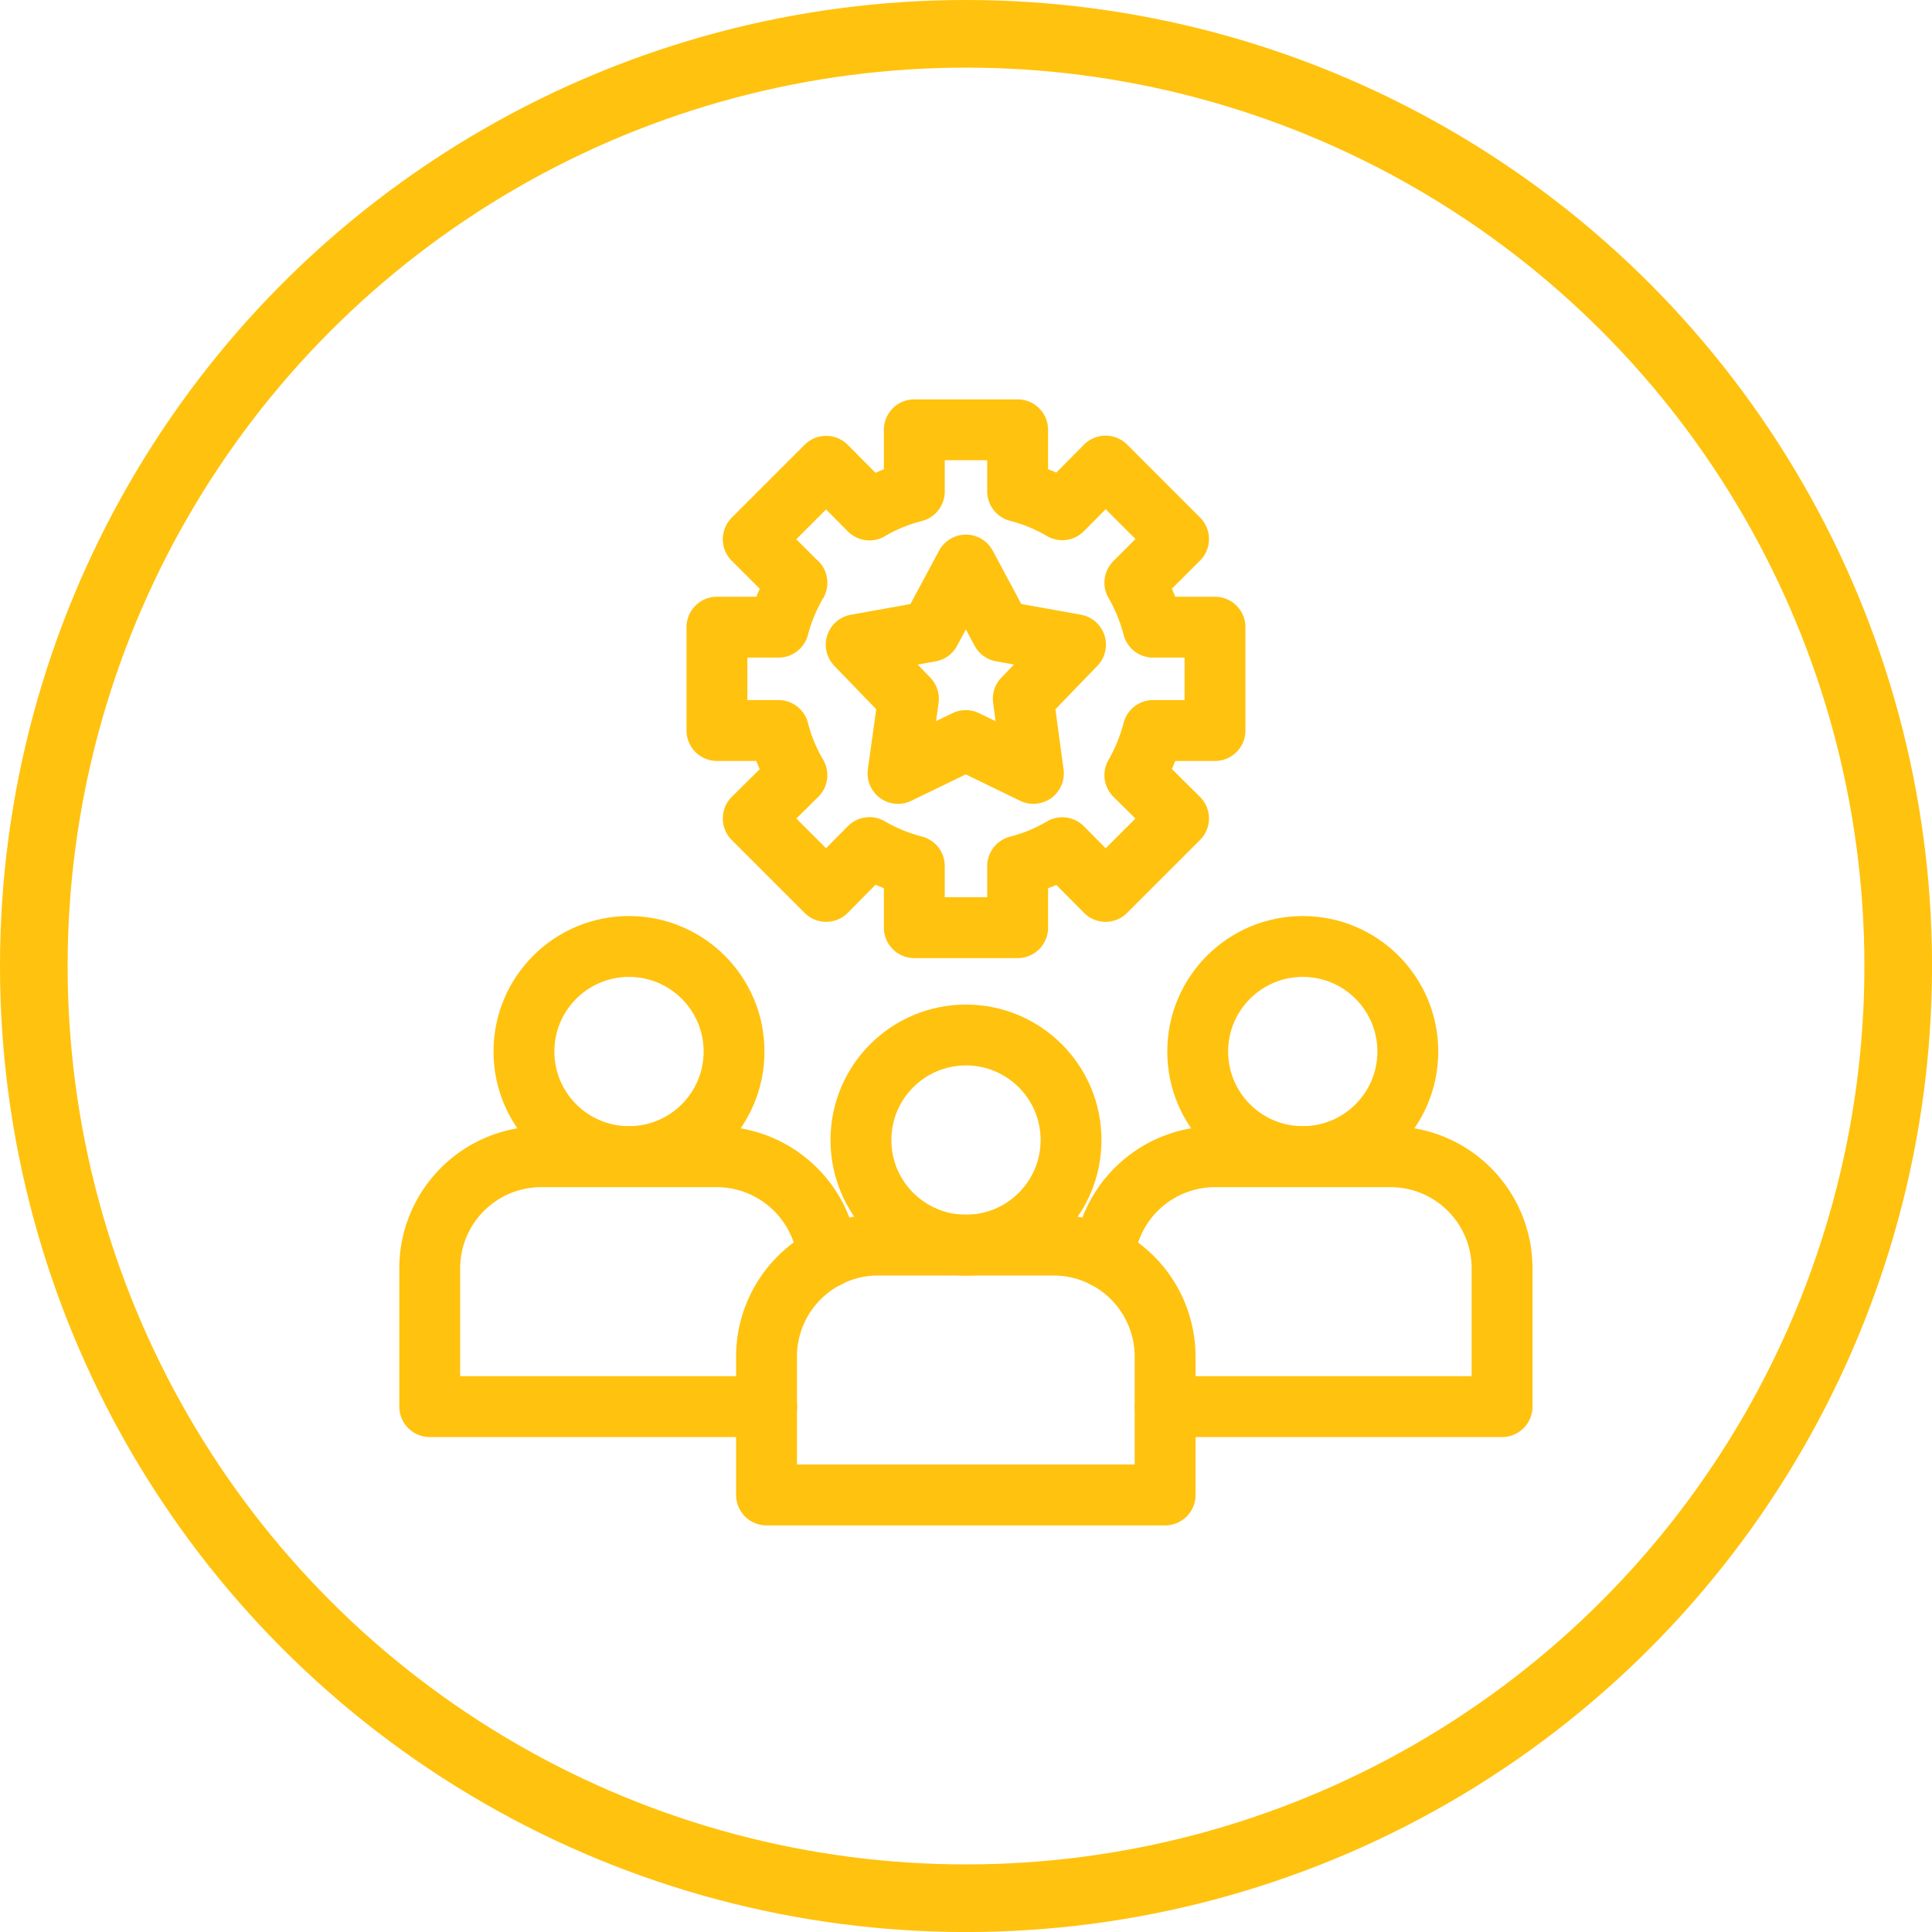
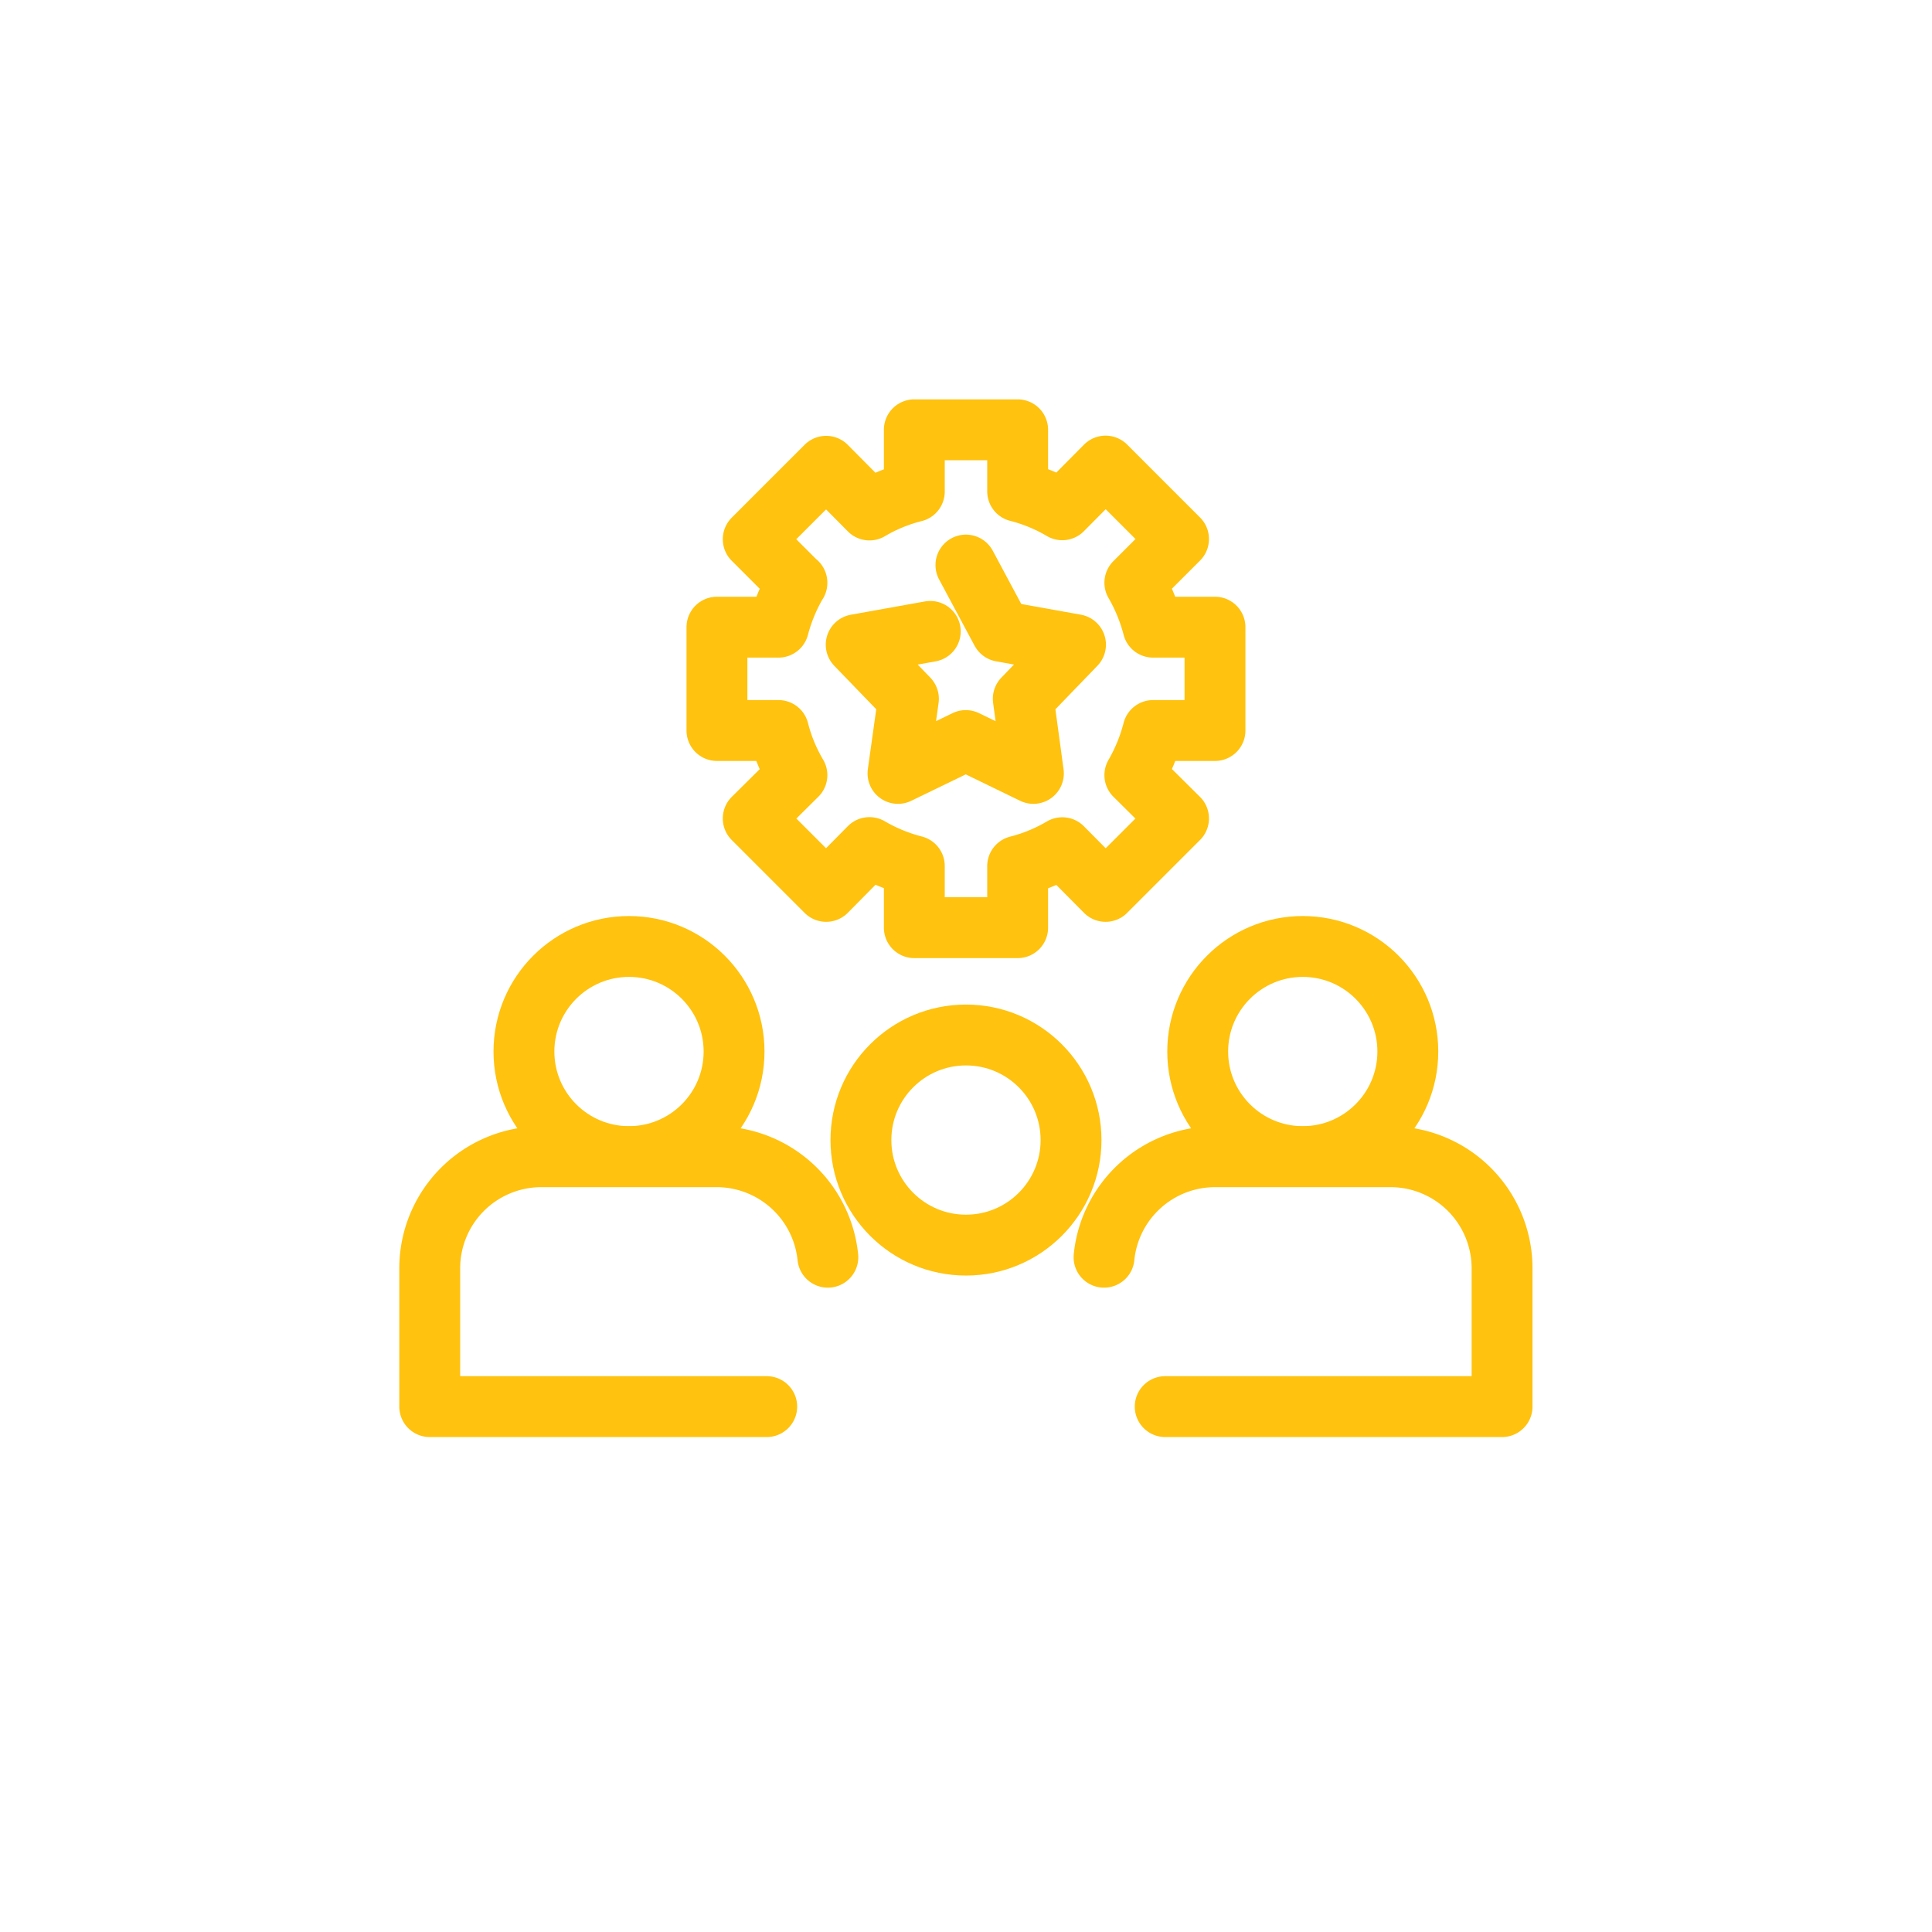
<svg xmlns="http://www.w3.org/2000/svg" width="57.137" height="57.137" viewBox="0 0 57.137 57.137">
  <g id="Group_1137" data-name="Group 1137" transform="translate(-381.975 -595.195)">
    <g id="Ellipse_149" data-name="Ellipse 149" transform="translate(381.975 595.195)" fill="none" stroke="#ffc20e" stroke-width="2">
      <circle cx="28.569" cy="28.569" r="28.569" stroke="none" />
-       <circle cx="28.569" cy="28.569" r="27.569" fill="none" />
    </g>
    <g id="Layer_1" data-name="Layer 1" transform="translate(393.684 606.906)">
      <g id="Group_1127" data-name="Group 1127" transform="translate(1 1)">
        <path id="Path_1159" data-name="Path 1159" d="M12.774,42.242A3.308,3.308,0,0,0,9.488,39.27H4.3a3.3,3.3,0,0,0-3.3,3.3v4.09h9.966" transform="translate(-1 -17.772)" fill="none" stroke="#ffc20e" stroke-linecap="round" stroke-linejoin="round" stroke-width="1.8" />
        <circle id="Ellipse_152" data-name="Ellipse 152" cx="3.107" cy="3.107" r="3.107" transform="translate(2.786 15.28)" fill="none" stroke="#ffc20e" stroke-linecap="round" stroke-linejoin="round" stroke-width="1.8" />
        <path id="Path_1160" data-name="Path 1160" d="M36.5,42.242a3.3,3.3,0,0,1,3.286-2.972h5.185a3.3,3.3,0,0,1,3.3,3.3v4.09H38.309" transform="translate(-16.558 -17.772)" fill="none" stroke="#ffc20e" stroke-linecap="round" stroke-linejoin="round" stroke-width="1.8" />
        <circle id="Ellipse_153" data-name="Ellipse 153" cx="3.107" cy="3.107" r="3.107" transform="translate(22.712 15.28)" fill="none" stroke="#ffc20e" stroke-linecap="round" stroke-linejoin="round" stroke-width="1.8" />
-         <path id="Path_1161" data-name="Path 1161" d="M22.039,43.92h5.179a3.3,3.3,0,0,1,3.3,3.3v4.09H18.73v-4.09a3.3,3.3,0,0,1,3.3-3.3Z" transform="translate(-8.77 -19.809)" fill="none" stroke="#ffc20e" stroke-linecap="round" stroke-linejoin="round" stroke-width="1.8" />
        <circle id="Ellipse_154" data-name="Ellipse 154" cx="3.107" cy="3.107" r="3.107" transform="translate(12.752 17.898)" fill="none" stroke="#ffc20e" stroke-linecap="round" stroke-linejoin="round" stroke-width="1.8" />
        <path id="Path_1162" data-name="Path 1162" d="M18.485,5.528,17.193,4.236,19.35,2.079l1.281,1.292a5,5,0,0,1,1.326-.545V1h3.056V2.82a5.07,5.07,0,0,1,1.32.545l1.281-1.292L29.771,4.23,28.479,5.522a5.268,5.268,0,0,1,.539,1.315h1.831V9.893H29.018a5.258,5.258,0,0,1-.539,1.32l1.292,1.281-2.157,2.157-1.281-1.292a5.037,5.037,0,0,1-1.32.545v1.82H21.957V13.9a5.189,5.189,0,0,1-1.326-.545L19.35,14.651l-2.157-2.157,1.292-1.281a5.037,5.037,0,0,1-.545-1.32H16.12V6.837h1.82a5.283,5.283,0,0,1,.545-1.315Z" transform="translate(-7.626 -1)" fill="none" stroke="#ffc20e" stroke-linecap="round" stroke-linejoin="round" stroke-width="1.8" />
-         <path id="Path_1163" data-name="Path 1163" d="M26.7,8.12l1.05,1.961,2.191.393-1.545,1.6.3,2.208-2-.972-2.005.972L25,12.075l-1.545-1.6,2.191-.393Z" transform="translate(-10.843 -4.12)" fill="none" stroke="#ffc20e" stroke-linecap="round" stroke-linejoin="round" stroke-width="1.8" />
+         <path id="Path_1163" data-name="Path 1163" d="M26.7,8.12l1.05,1.961,2.191.393-1.545,1.6.3,2.208-2-.972-2.005.972L25,12.075l-1.545-1.6,2.191-.393" transform="translate(-10.843 -4.12)" fill="none" stroke="#ffc20e" stroke-linecap="round" stroke-linejoin="round" stroke-width="1.8" />
      </g>
    </g>
  </g>
</svg>